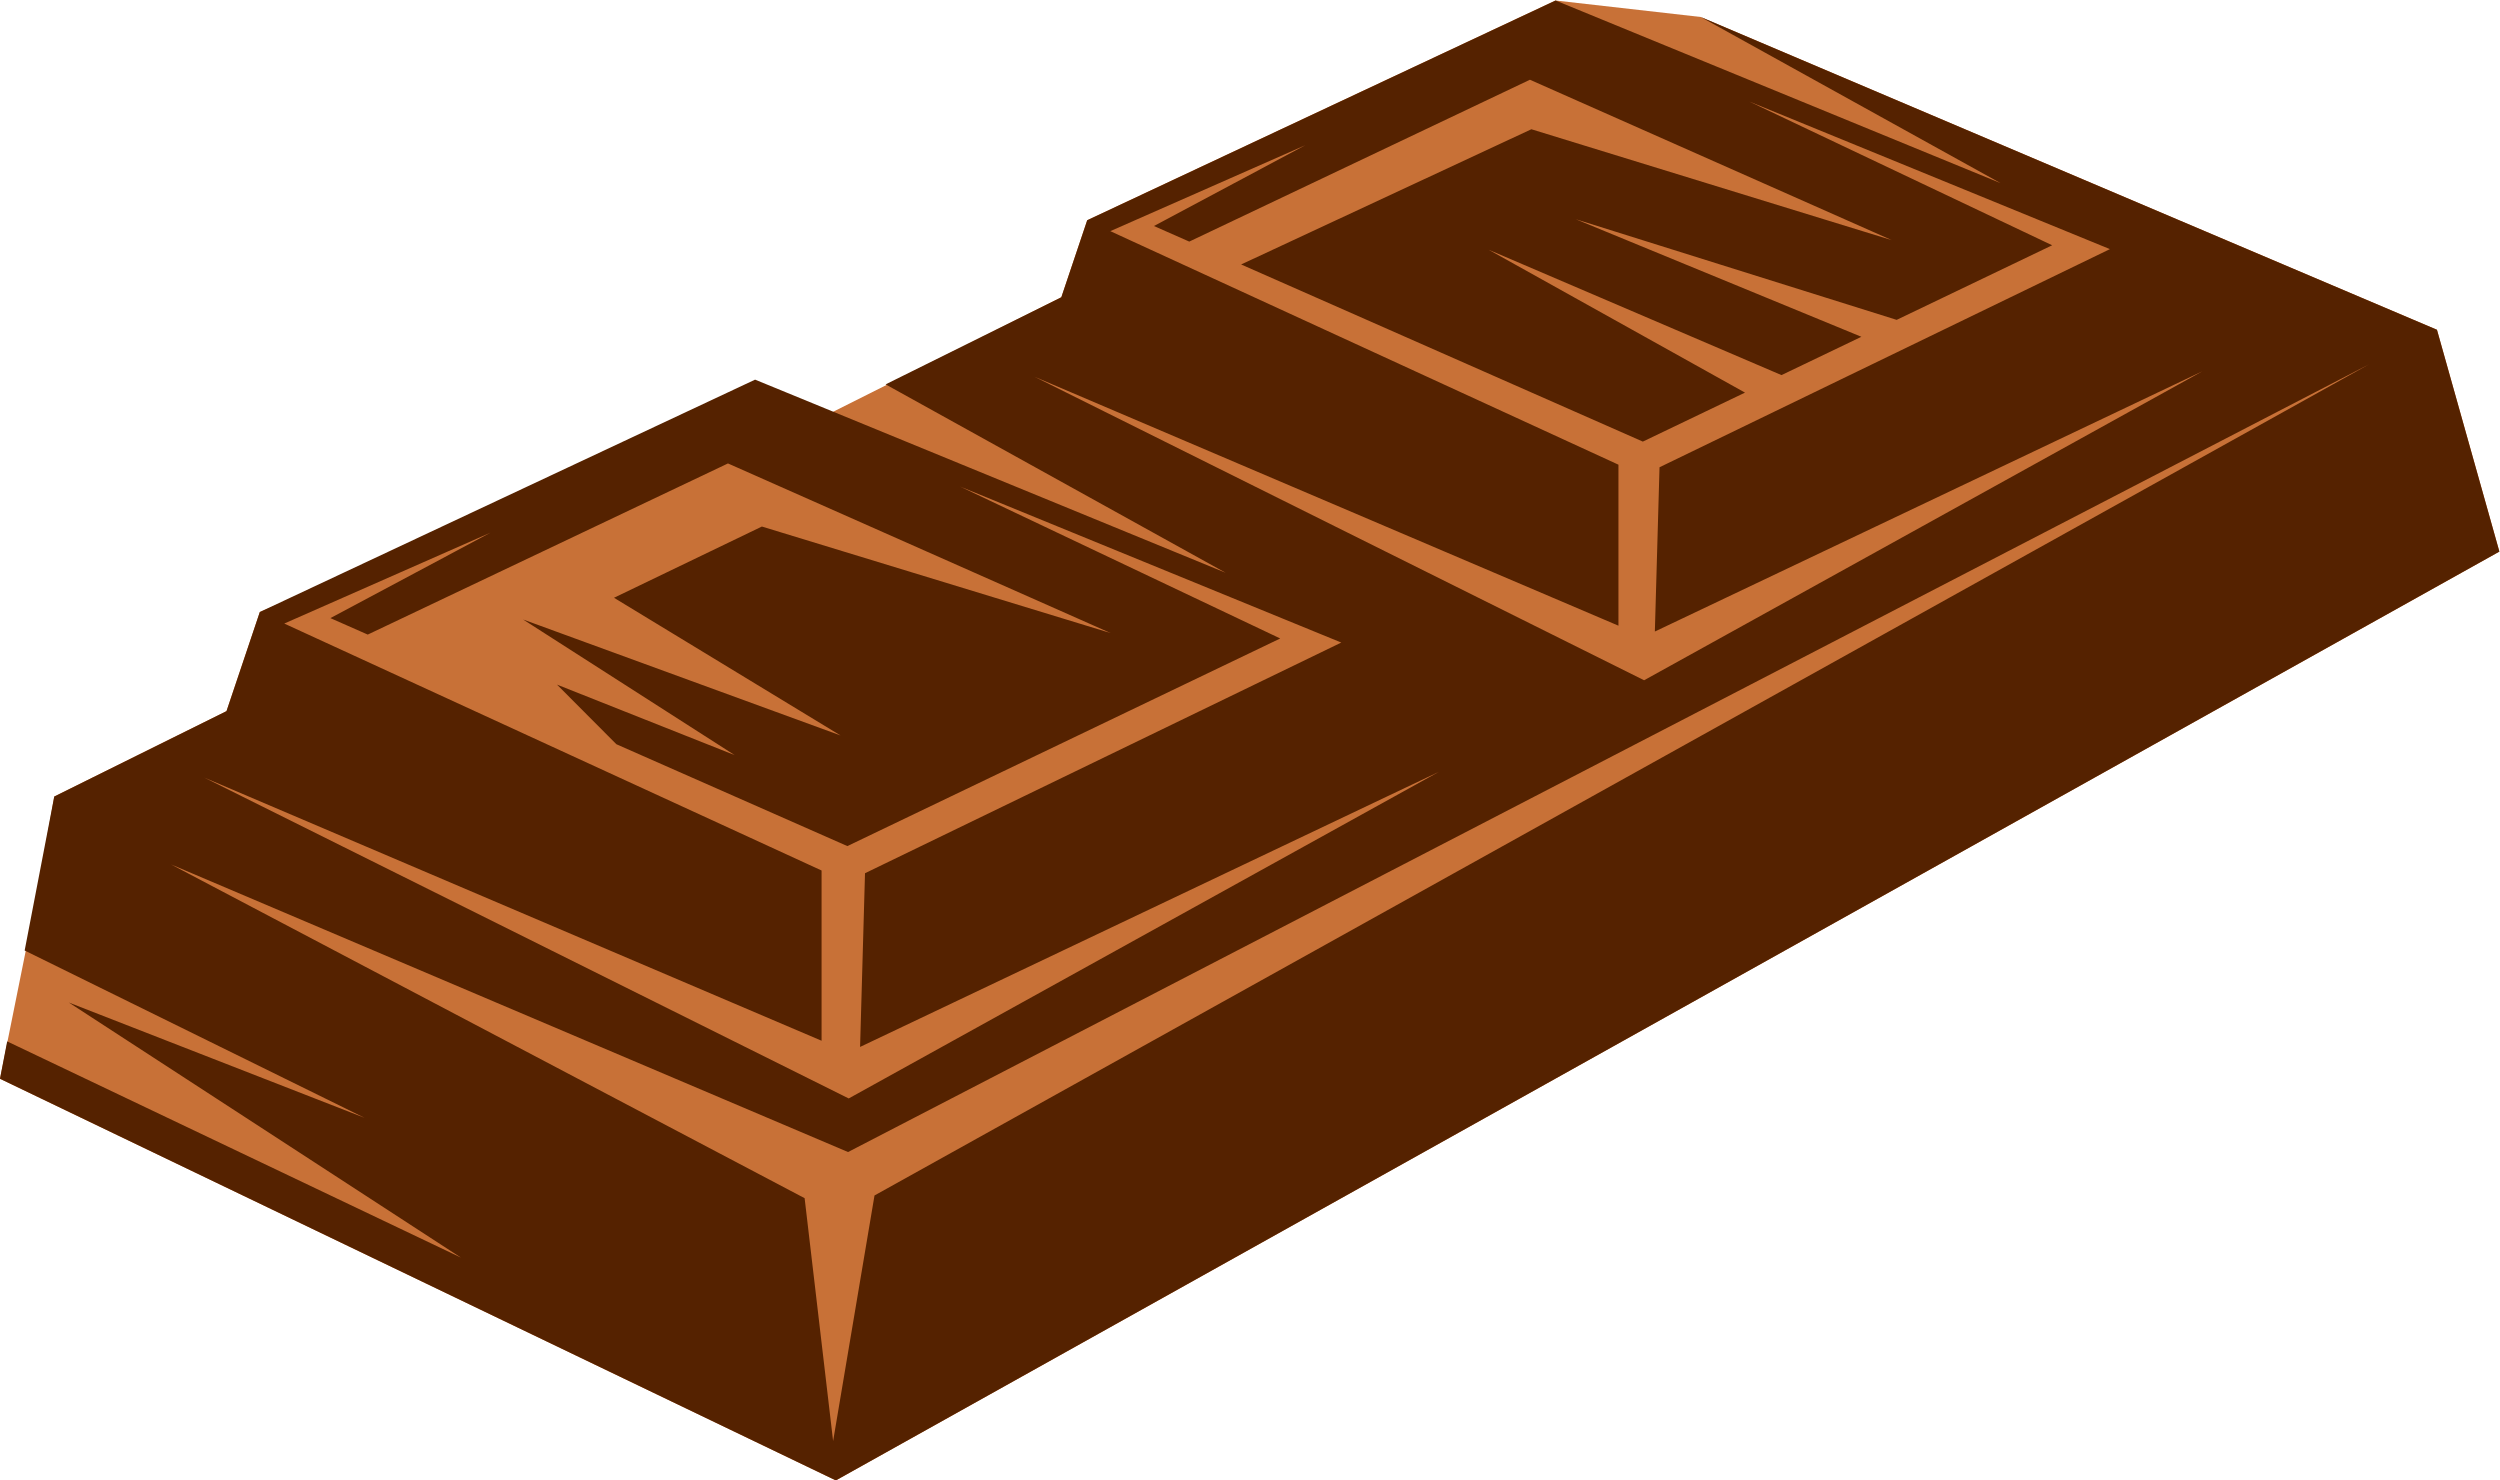
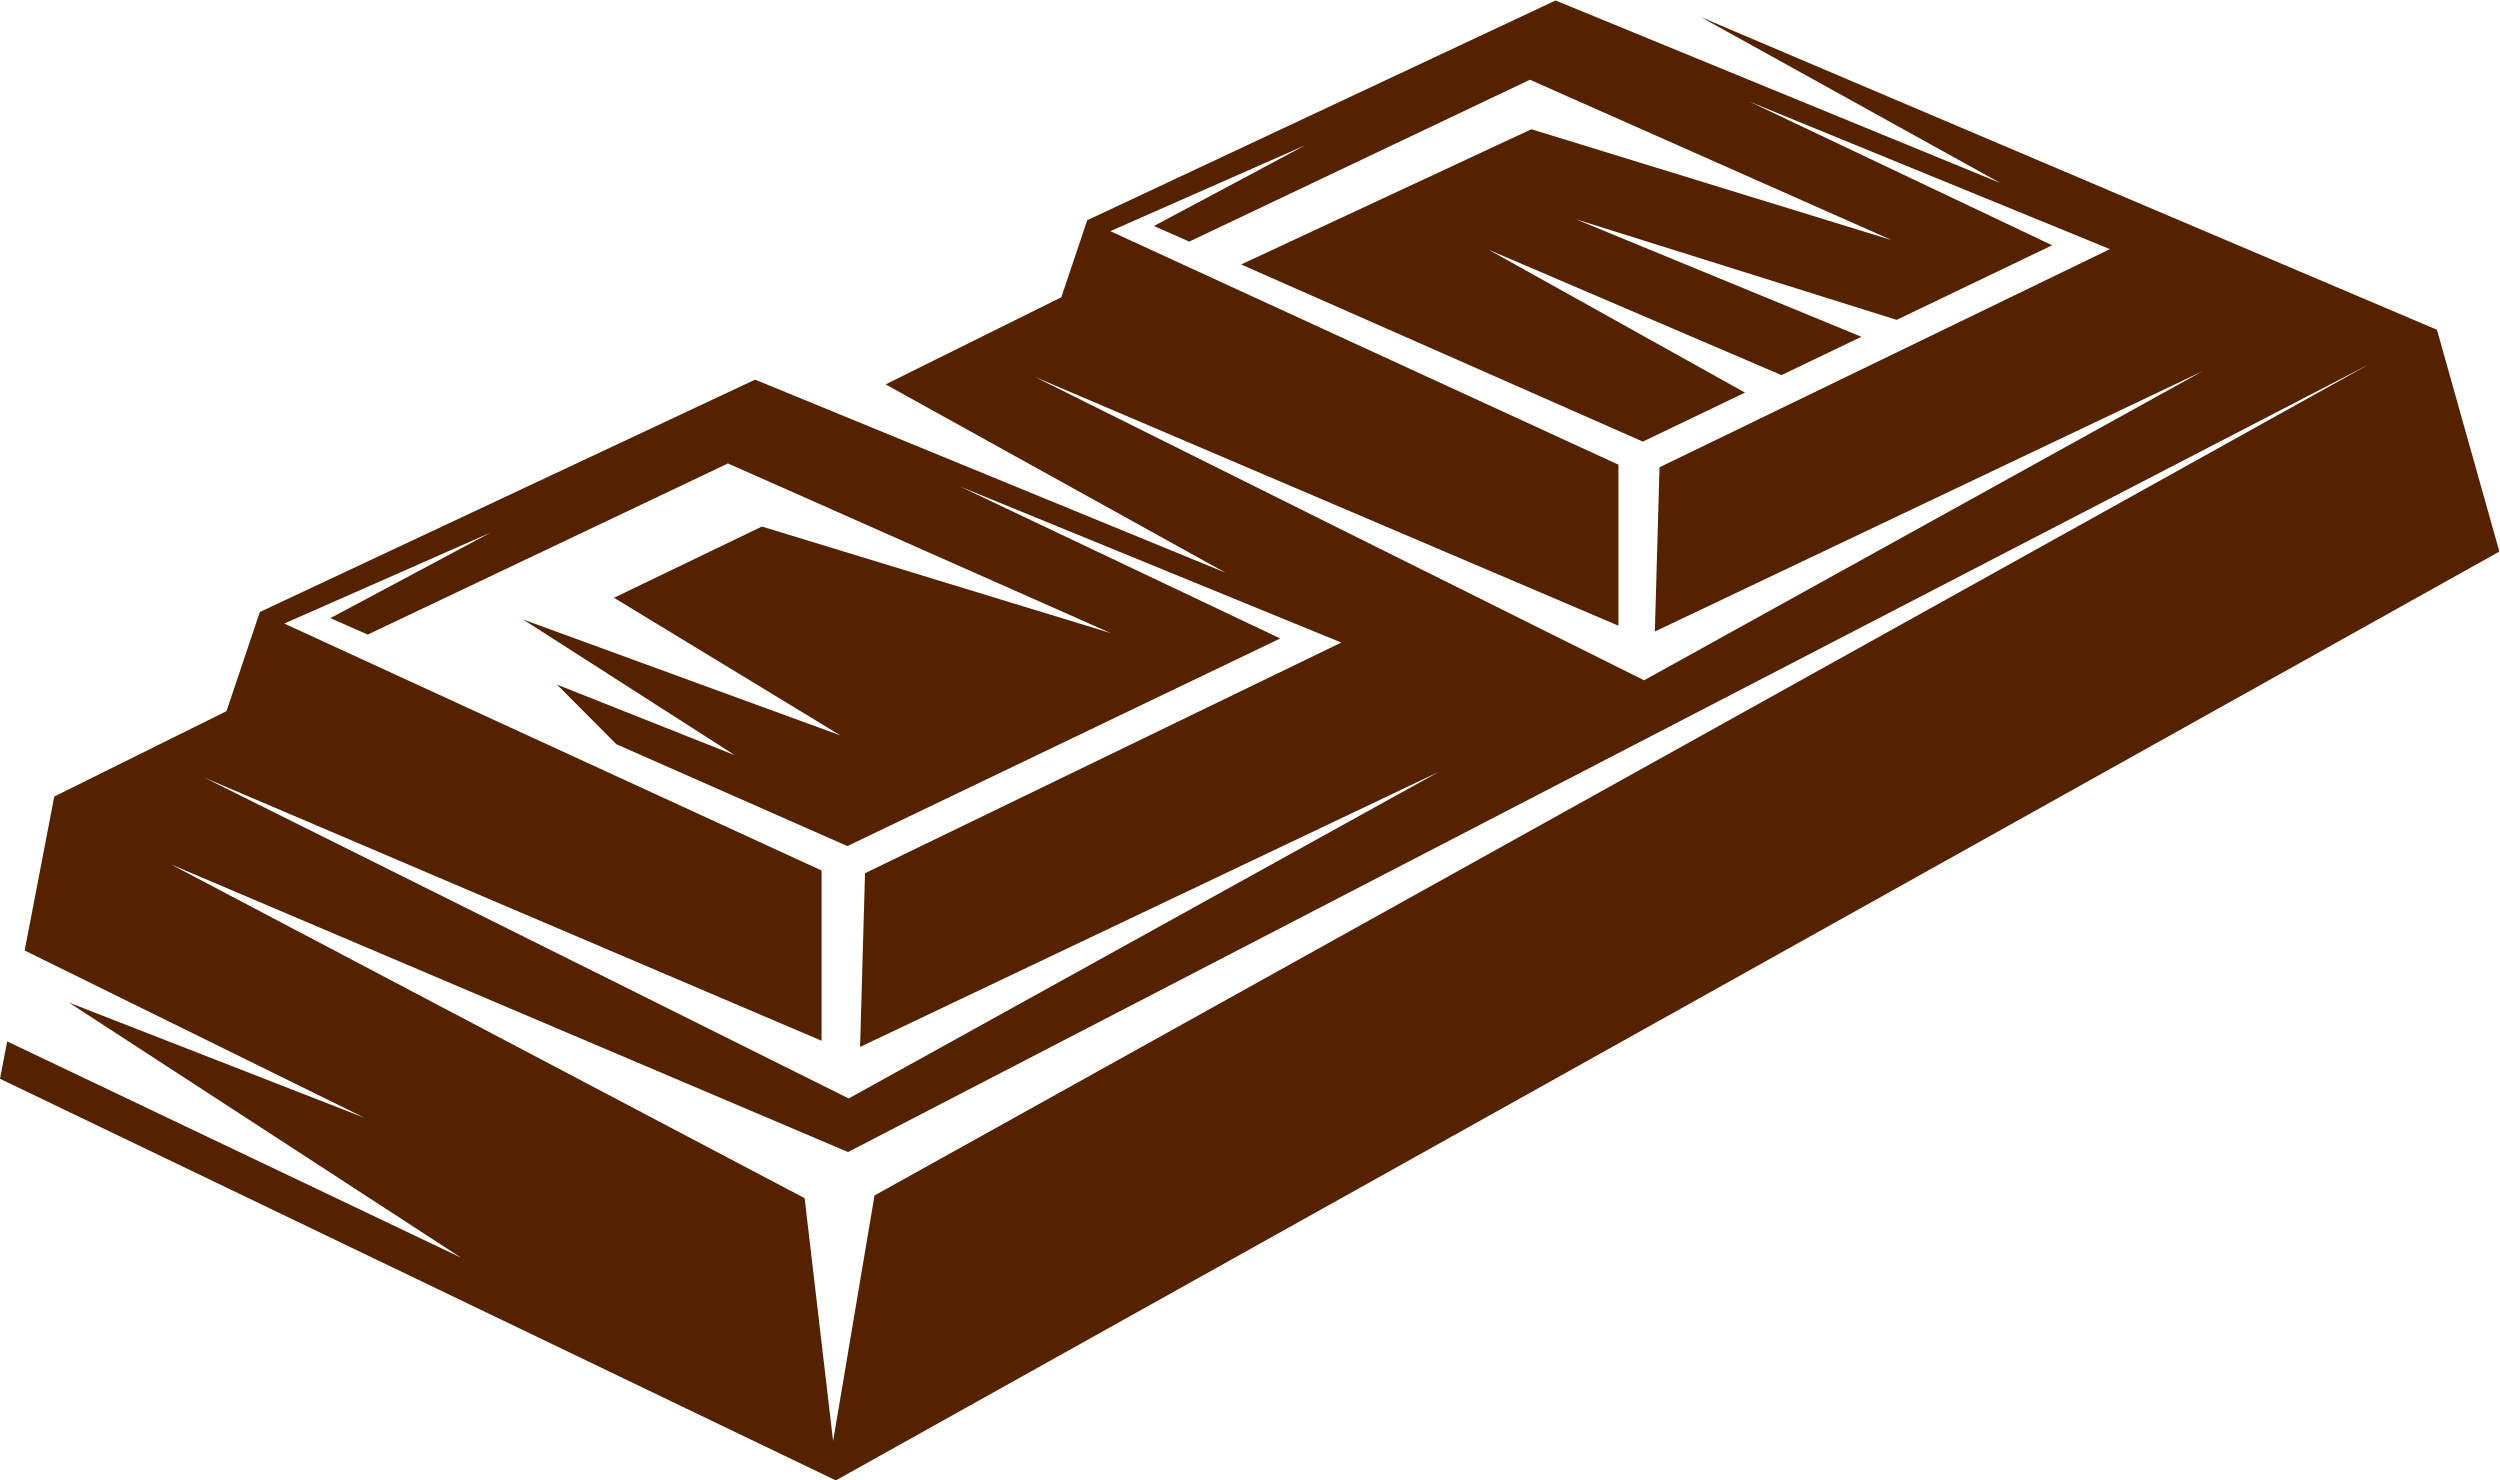
<svg xmlns="http://www.w3.org/2000/svg" xmlns:ns1="http://sodipodi.sourceforge.net/DTD/sodipodi-0.dtd" xmlns:ns2="http://www.inkscape.org/namespaces/inkscape" version="1.1" id="svg4518" xml:space="preserve" width="867.924" height="513.908" viewBox="0 0 867.924 513.908" ns1:docname="chocolate-piece.svg" ns2:version="0.92.3 (2405546, 2018-03-11)">
  <title id="title864">Pieces of chocolate</title>
  <defs id="defs4522">
    <clipPath clipPathUnits="userSpaceOnUse" id="clipPath4534">
      <path d="M 0,660 H 660 V 0 H 0 Z" id="path4532" ns2:connector-curvature="0" />
    </clipPath>
  </defs>
  <ns1:namedview pagecolor="#ffffff" bordercolor="#666666" borderopacity="1" objecttolerance="10" gridtolerance="10" guidetolerance="10" ns2:pageopacity="0" ns2:pageshadow="2" ns2:window-width="1920" ns2:window-height="1017" id="namedview4520" showgrid="false" ns2:zoom="0.96477273" ns2:cx="432.45733" ns2:cy="302.96855" ns2:window-x="3832" ns2:window-y="-8" ns2:window-maximized="1" ns2:current-layer="g4526" fit-margin-top="0" fit-margin-left="0" fit-margin-right="0" fit-margin-bottom="0" />
  <g id="g4526" ns2:groupmode="layer" ns2:label="chocolate-piece-silhouette-freesvg.org" transform="matrix(1.333,0,0,-1.333,-7.543,692.4)">
-     <path style="fill:#c87137;stroke:none;stroke-width:0.75px;stroke-linecap:butt;stroke-linejoin:miter;stroke-opacity:1" d="M 14.77,283.746 5.657,238.473 223.344,133.869 656.6,375.775 640.346,433.543 448.586,515.006 410.797,519.3 288.818,462.07 282.076,442.01 209.894,405.795 116.608,378.587 73.331,360.037 64.653,334.219 19.792,311.979 Z" id="path862" ns2:connector-curvature="0" />
-     <path d="m 404.115,498.663 -88.722,-42.154 -9.196,4.055 39.434,21.055 -50.797,-22.391 132.337,-60.823 v -41.931 l -152.058,64.825 158.741,-79.037 145.375,80.457 -142.575,-67.766 1.215,42.784 117.302,56.812 -93.908,38.432 78.868,-37.428 -40.501,-19.427 -83.591,26.217 74.403,-30.624 -20.807,-9.979 -76.274,32.652 66.77,-37.211 -26.609,-12.761 -104.621,46.134 75.592,35.218 93.863,-28.884 z m -208.864,-99.933 -93.816,-44.573 -9.727,4.289 41.699,22.262 -53.715,-23.677 139.94,-64.317 V 248.376 L 58.84,316.922 226.699,233.347 380.425,318.425 229.66,246.764 l 1.283,45.244 124.041,60.075 -99.304,40.641 83.402,-39.579 -112.733,-54.072 -60.158,26.528 -15.468,15.527 46.295,-18.371 -55.128,35.334 82.692,-30.213 -59.015,35.867 38.52,18.553 90.82,-27.741 z M 222.636,144.118 233.416,208.08 622.678,424.559 226.525,219.391 50.184,294.306 215.216,207.374 Z m -216.979,94.355 1.872,9.731 118.179,-56.308 -102.13,66.437 77.039,-30.039 -88.536,43.582 7.711,40.103 44.861,22.24 8.678,25.818 128.984,60.517 12.929,-5.306 7.029,-2.886 102.599,-42.11 -88.563,49.068 45.767,22.69 6.742,20.06 121.979,57.23 12.225,-5.017 103.673,-42.552 -78.109,43.275 191.76,-81.463 L 656.6,375.775 223.344,133.869 Z" style="fill:#552200;fill-opacity:1;fill-rule:evenodd;stroke:none" id="path4628" ns2:connector-curvature="0" />
+     <path d="m 404.115,498.663 -88.722,-42.154 -9.196,4.055 39.434,21.055 -50.797,-22.391 132.337,-60.823 v -41.931 l -152.058,64.825 158.741,-79.037 145.375,80.457 -142.575,-67.766 1.215,42.784 117.302,56.812 -93.908,38.432 78.868,-37.428 -40.501,-19.427 -83.591,26.217 74.403,-30.624 -20.807,-9.979 -76.274,32.652 66.77,-37.211 -26.609,-12.761 -104.621,46.134 75.592,35.218 93.863,-28.884 z m -208.864,-99.933 -93.816,-44.573 -9.727,4.289 41.699,22.262 -53.715,-23.677 139.94,-64.317 V 248.376 L 58.84,316.922 226.699,233.347 380.425,318.425 229.66,246.764 l 1.283,45.244 124.041,60.075 -99.304,40.641 83.402,-39.579 -112.733,-54.072 -60.158,26.528 -15.468,15.527 46.295,-18.371 -55.128,35.334 82.692,-30.213 -59.015,35.867 38.52,18.553 90.82,-27.741 M 222.636,144.118 233.416,208.08 622.678,424.559 226.525,219.391 50.184,294.306 215.216,207.374 Z m -216.979,94.355 1.872,9.731 118.179,-56.308 -102.13,66.437 77.039,-30.039 -88.536,43.582 7.711,40.103 44.861,22.24 8.678,25.818 128.984,60.517 12.929,-5.306 7.029,-2.886 102.599,-42.11 -88.563,49.068 45.767,22.69 6.742,20.06 121.979,57.23 12.225,-5.017 103.673,-42.552 -78.109,43.275 191.76,-81.463 L 656.6,375.775 223.344,133.869 Z" style="fill:#552200;fill-opacity:1;fill-rule:evenodd;stroke:none" id="path4628" ns2:connector-curvature="0" />
  </g>
</svg>